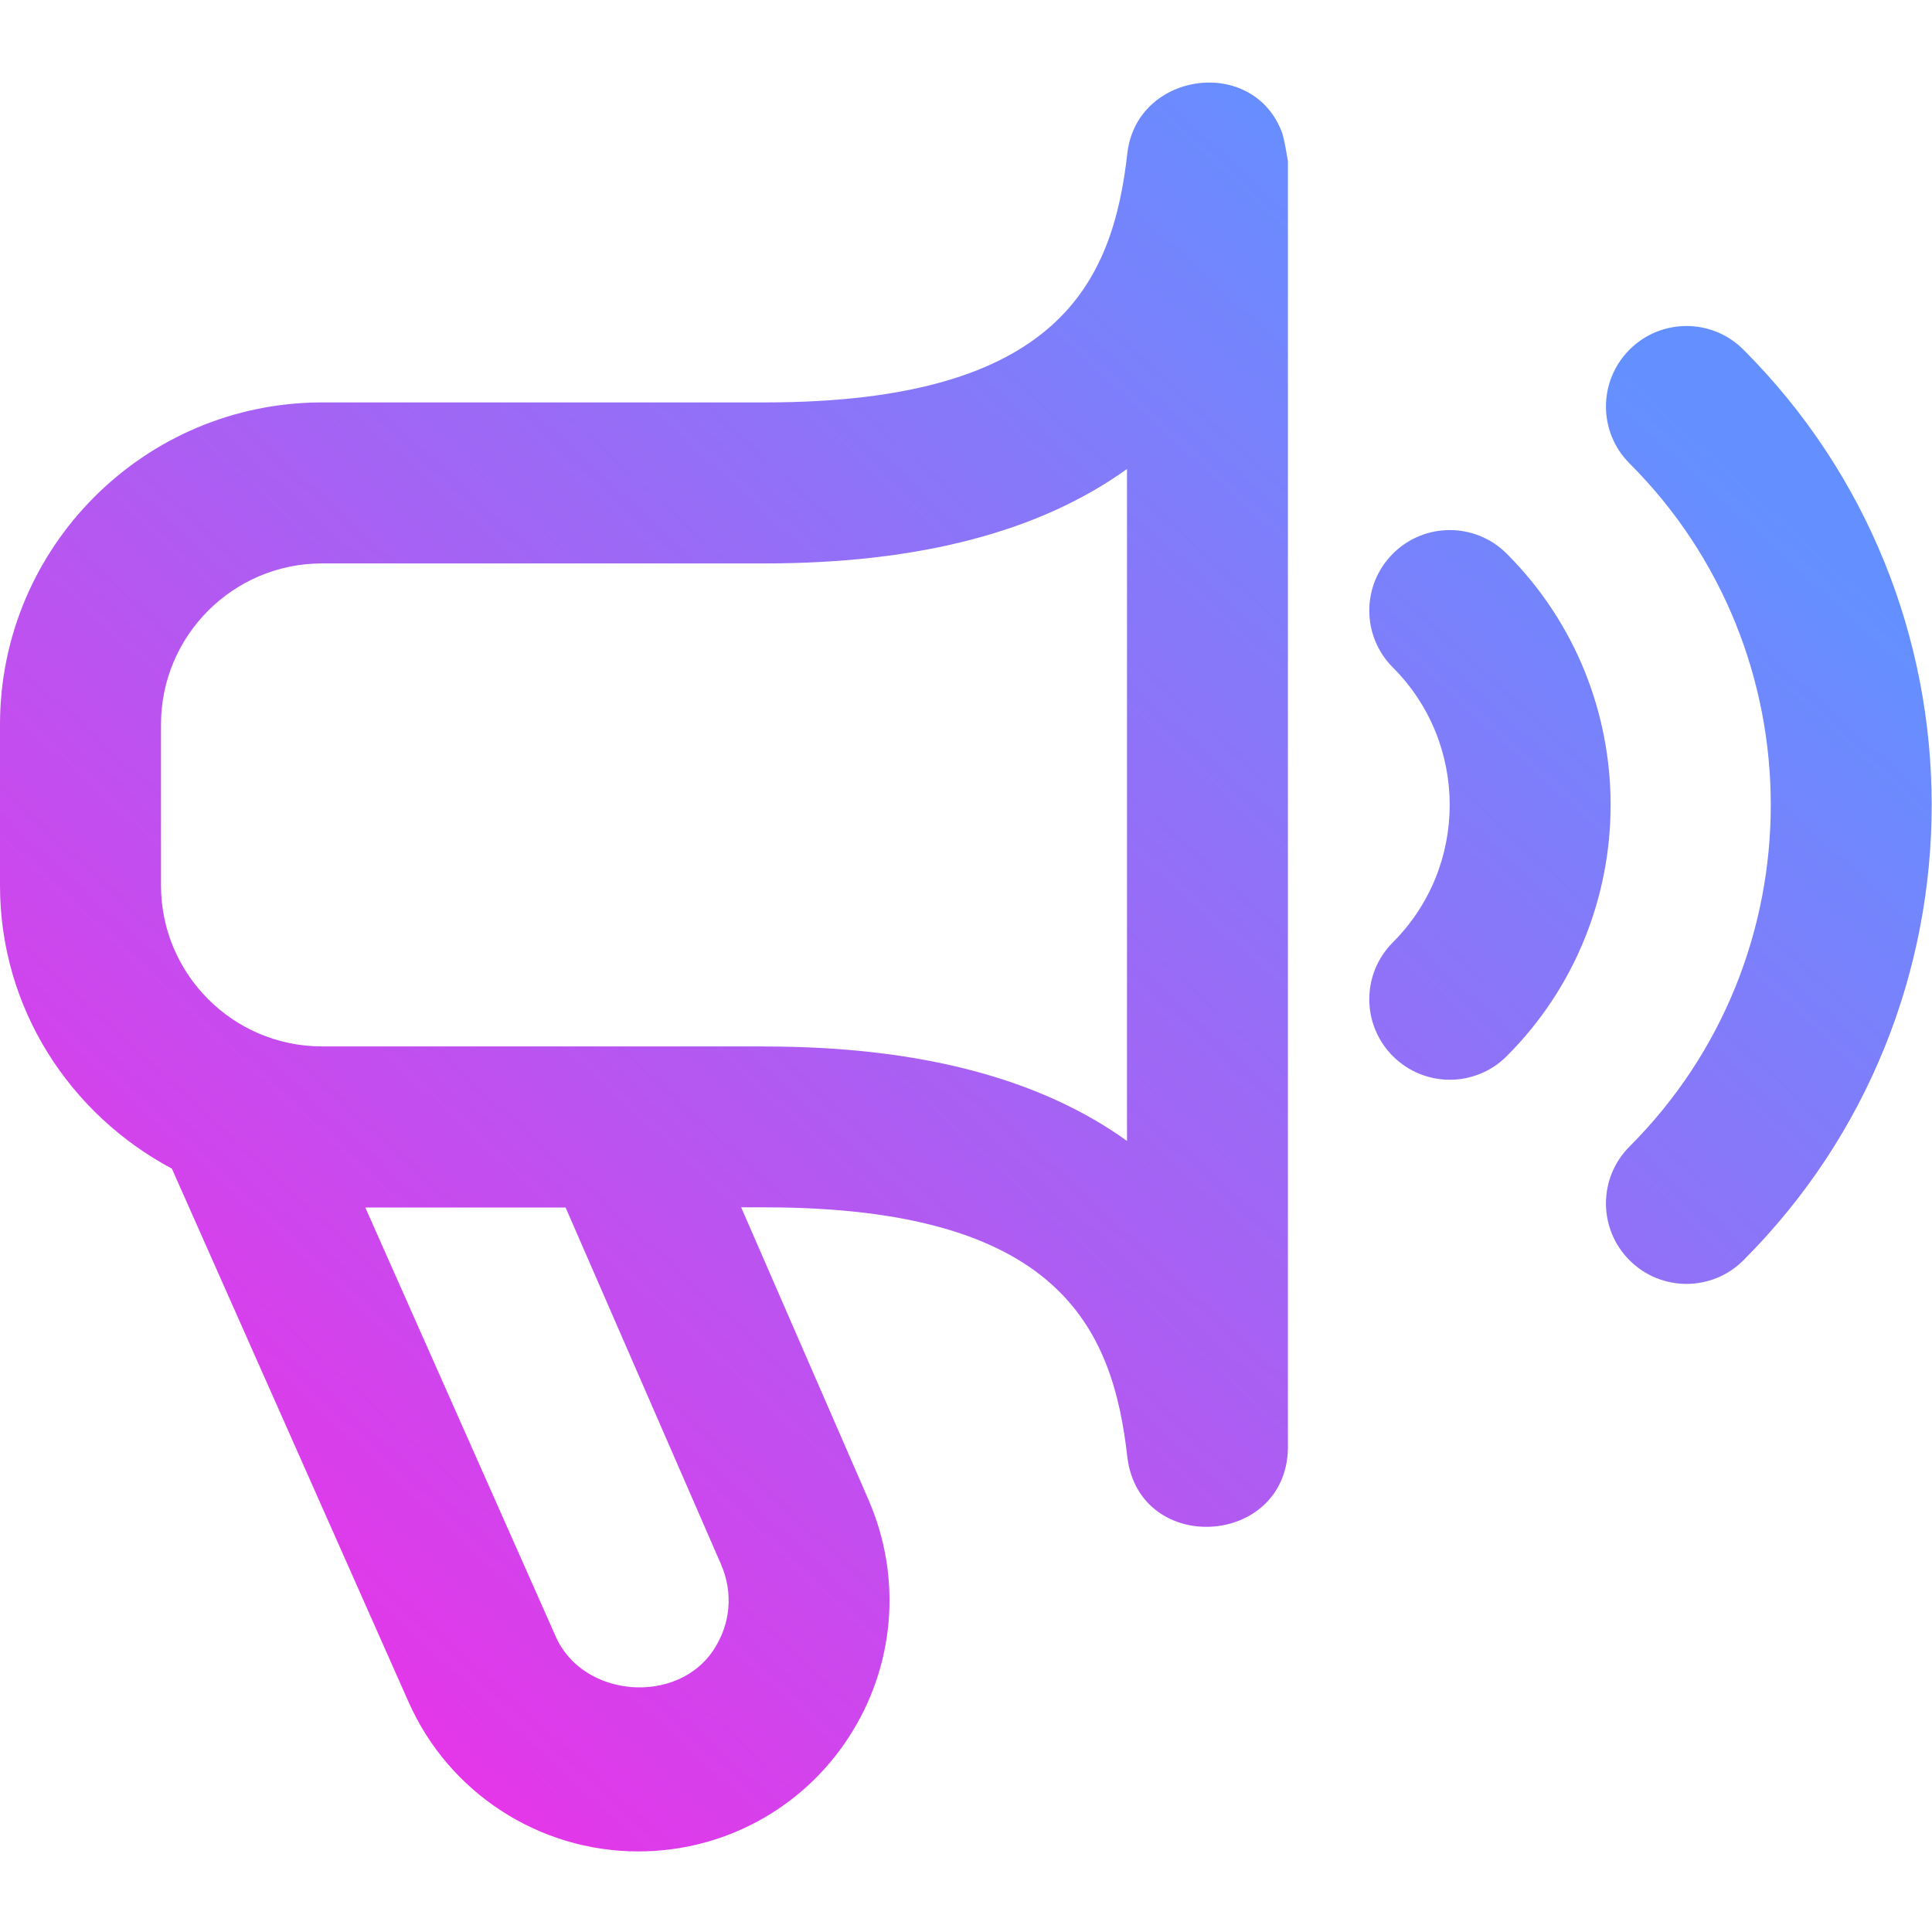
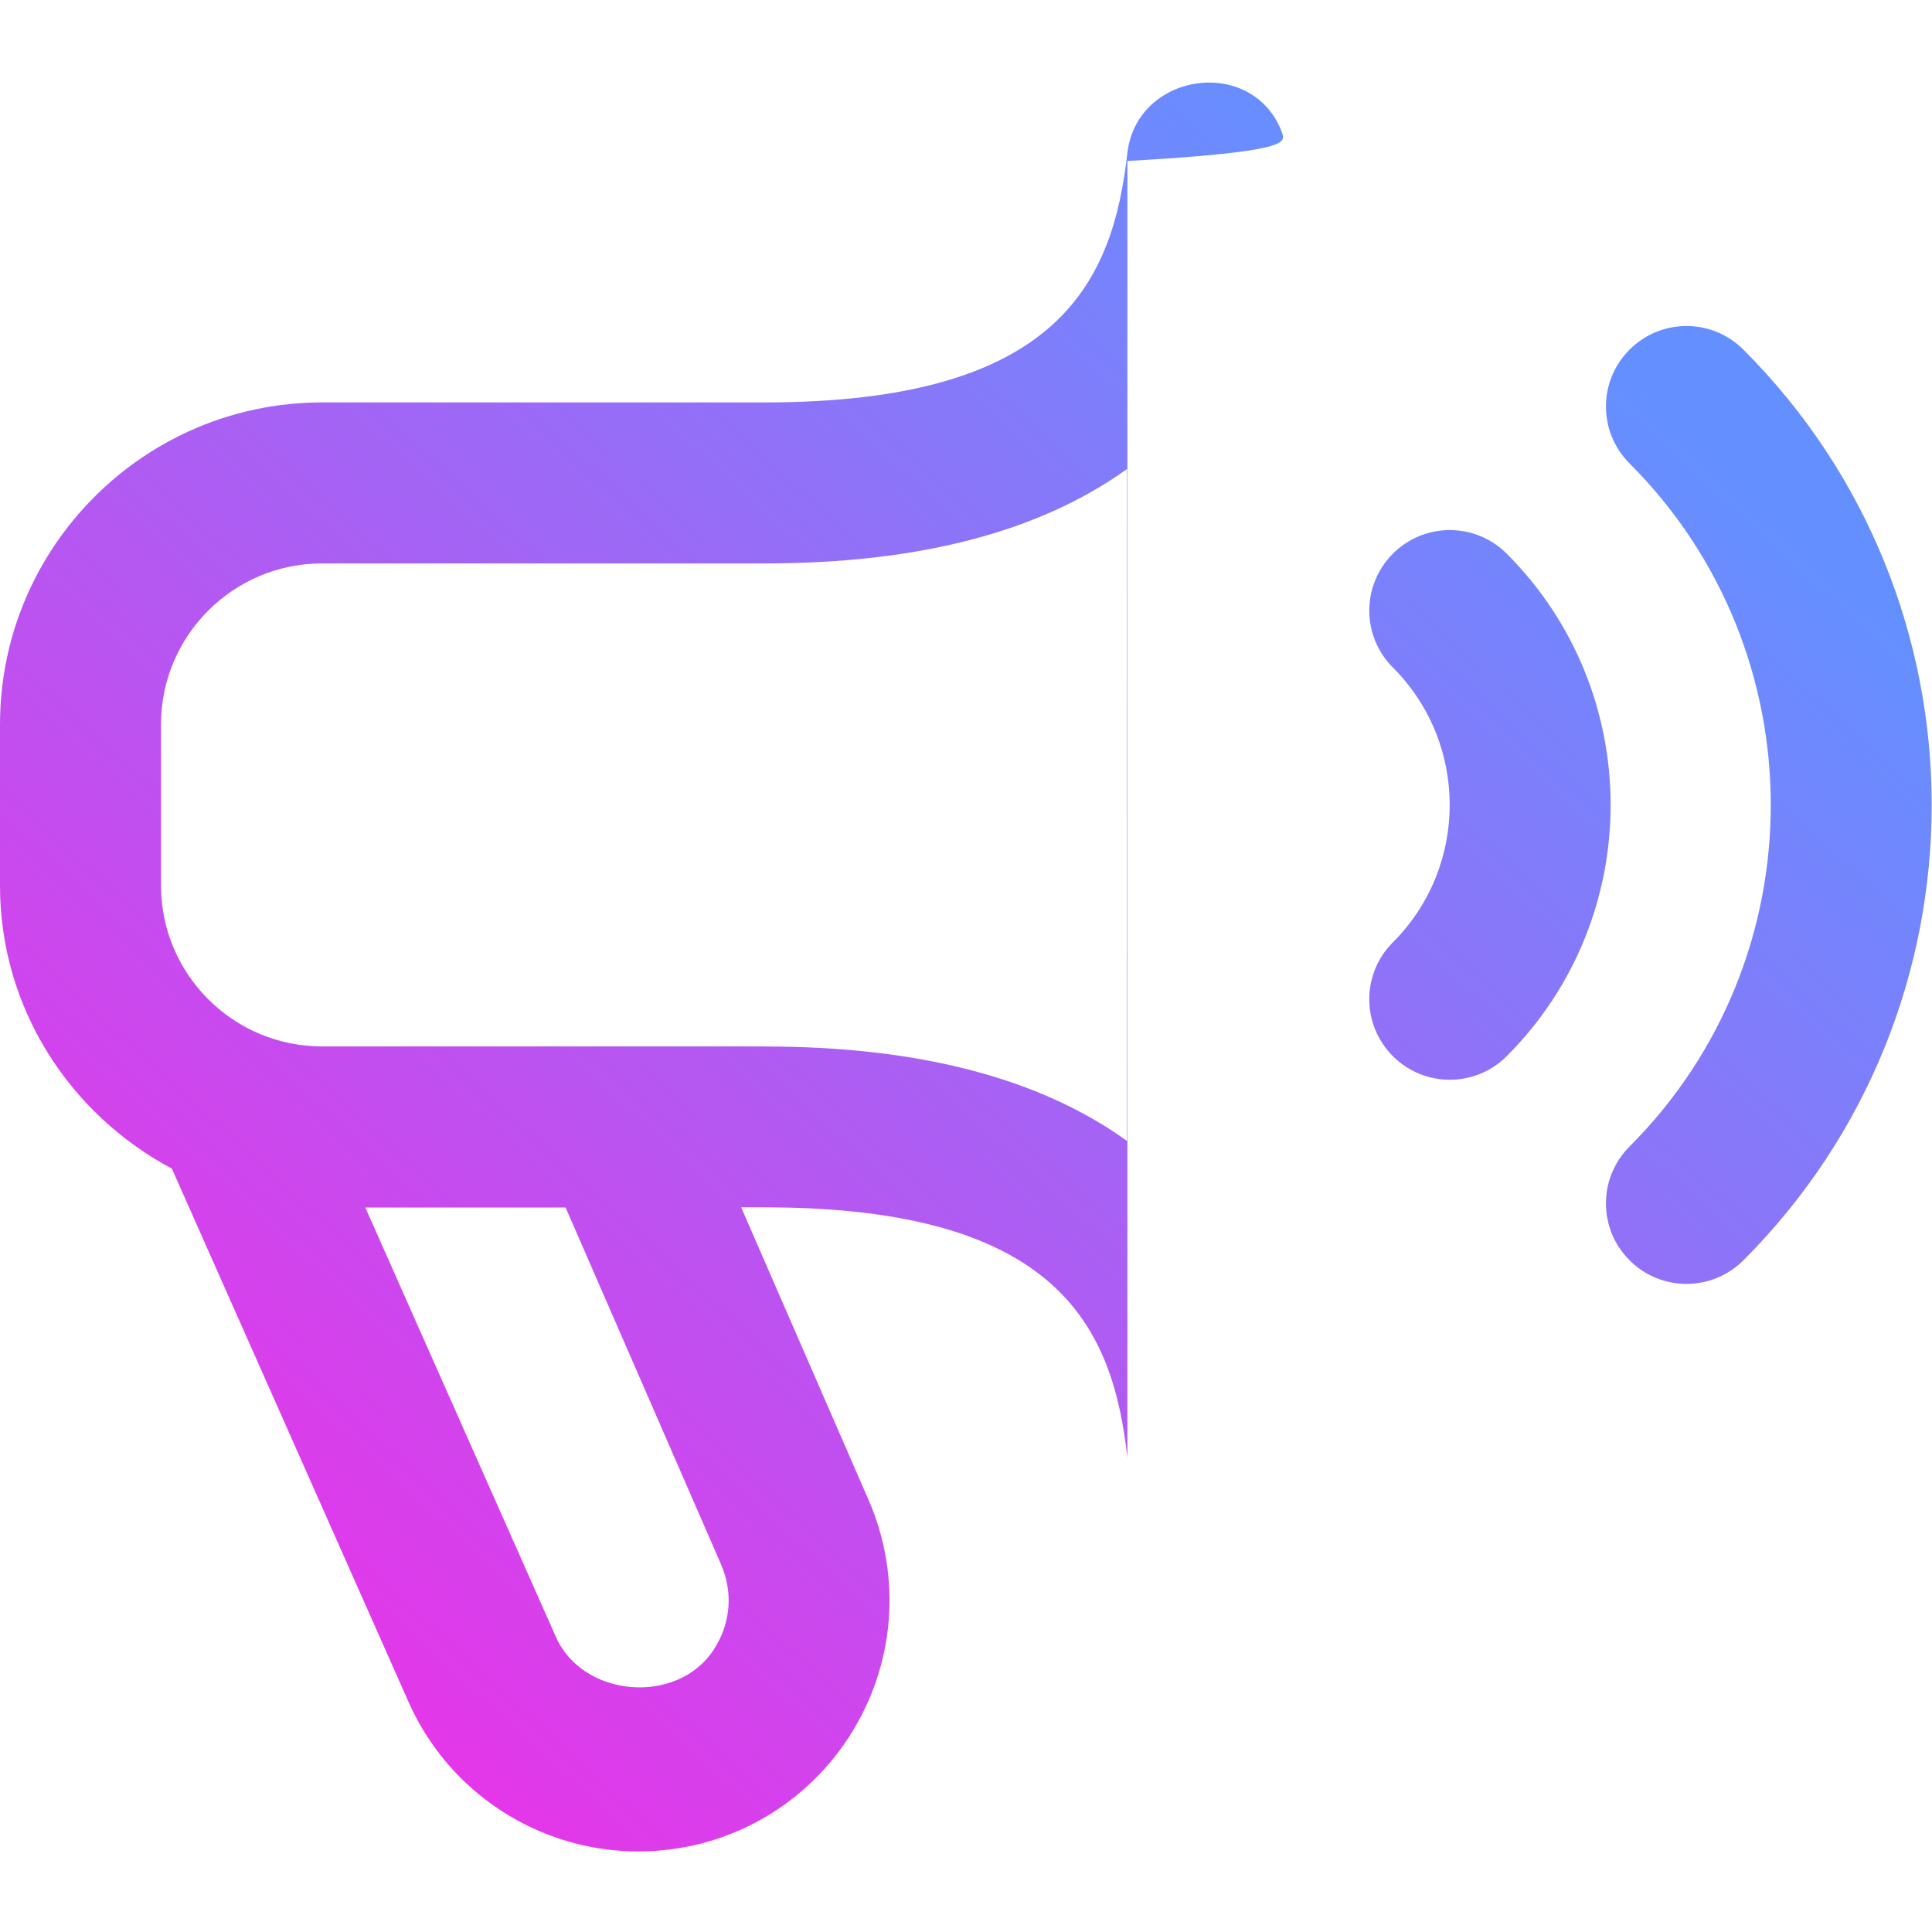
<svg xmlns="http://www.w3.org/2000/svg" width="24" height="24" viewBox="0 0 24 24" fill="none">
-   <path d="M15.932 1.664C15.588 0.691 14.135 0.882 14.006 1.889C13.826 3.504 13.156 4.999 9.5 4.999H4C1.794 5 0 6.794 0 9V11C0 12.529 0.872 13.844 2.135 14.517L5.076 21.144C5.576 22.271 6.695 22.999 7.929 22.999C8.985 22.999 9.961 22.472 10.539 21.588C11.117 20.704 11.211 19.6 10.789 18.631L9.207 14.998H9.499C13.155 14.998 13.825 16.493 14.005 18.108C14.162 19.323 15.969 19.215 15.999 17.998V2C15.978 1.888 15.963 1.774 15.931 1.664H15.932ZM8.956 19.431C9.11 19.784 9.077 20.171 8.866 20.493C8.414 21.186 7.241 21.091 6.905 20.333L4.538 15H7.026L8.956 19.431ZM9.5 12.999H4C2.897 12.999 2 12.102 2 10.999V8.999C2 7.896 2.897 6.999 4 6.999H9.5C11.423 6.999 12.921 6.602 14 5.826V14.173C12.921 13.397 11.423 13 9.5 13V12.999ZM21.657 15.656C21.462 15.851 21.206 15.949 20.95 15.949C20.694 15.949 20.438 15.851 20.243 15.656C19.852 15.265 19.852 14.633 20.243 14.242C22.582 11.903 22.582 8.096 20.243 5.757C19.852 5.366 19.852 4.734 20.243 4.343C20.634 3.952 21.266 3.952 21.657 4.343C24.776 7.462 24.776 12.537 21.657 15.656ZM18.717 13.12C18.522 13.315 18.266 13.413 18.01 13.413C17.754 13.413 17.498 13.315 17.303 13.12C16.912 12.729 16.912 12.097 17.303 11.706C18.244 10.765 18.244 9.233 17.303 8.292C16.912 7.901 16.912 7.269 17.303 6.878C17.694 6.487 18.326 6.487 18.717 6.878C20.438 8.599 20.438 11.399 18.717 13.12Z" fill="url(#paint0_linear_75_231)" />
+   <path d="M15.932 1.664C15.588 0.691 14.135 0.882 14.006 1.889C13.826 3.504 13.156 4.999 9.5 4.999H4C1.794 5 0 6.794 0 9V11C0 12.529 0.872 13.844 2.135 14.517L5.076 21.144C5.576 22.271 6.695 22.999 7.929 22.999C8.985 22.999 9.961 22.472 10.539 21.588C11.117 20.704 11.211 19.6 10.789 18.631L9.207 14.998H9.499C13.155 14.998 13.825 16.493 14.005 18.108V2C15.978 1.888 15.963 1.774 15.931 1.664H15.932ZM8.956 19.431C9.11 19.784 9.077 20.171 8.866 20.493C8.414 21.186 7.241 21.091 6.905 20.333L4.538 15H7.026L8.956 19.431ZM9.5 12.999H4C2.897 12.999 2 12.102 2 10.999V8.999C2 7.896 2.897 6.999 4 6.999H9.5C11.423 6.999 12.921 6.602 14 5.826V14.173C12.921 13.397 11.423 13 9.5 13V12.999ZM21.657 15.656C21.462 15.851 21.206 15.949 20.95 15.949C20.694 15.949 20.438 15.851 20.243 15.656C19.852 15.265 19.852 14.633 20.243 14.242C22.582 11.903 22.582 8.096 20.243 5.757C19.852 5.366 19.852 4.734 20.243 4.343C20.634 3.952 21.266 3.952 21.657 4.343C24.776 7.462 24.776 12.537 21.657 15.656ZM18.717 13.12C18.522 13.315 18.266 13.413 18.01 13.413C17.754 13.413 17.498 13.315 17.303 13.12C16.912 12.729 16.912 12.097 17.303 11.706C18.244 10.765 18.244 9.233 17.303 8.292C16.912 7.901 16.912 7.269 17.303 6.878C17.694 6.487 18.326 6.487 18.717 6.878C20.438 8.599 20.438 11.399 18.717 13.12Z" fill="url(#paint0_linear_75_231)" />
  <defs>
    <linearGradient id="paint0_linear_75_231" x1="23.996" y1="1.026" x2="2.084" y2="24.931" gradientUnits="userSpaceOnUse">
      <stop offset="0.16" stop-color="#6490FF" />
      <stop offset="1" stop-color="#FD25E5" />
    </linearGradient>
  </defs>
</svg>